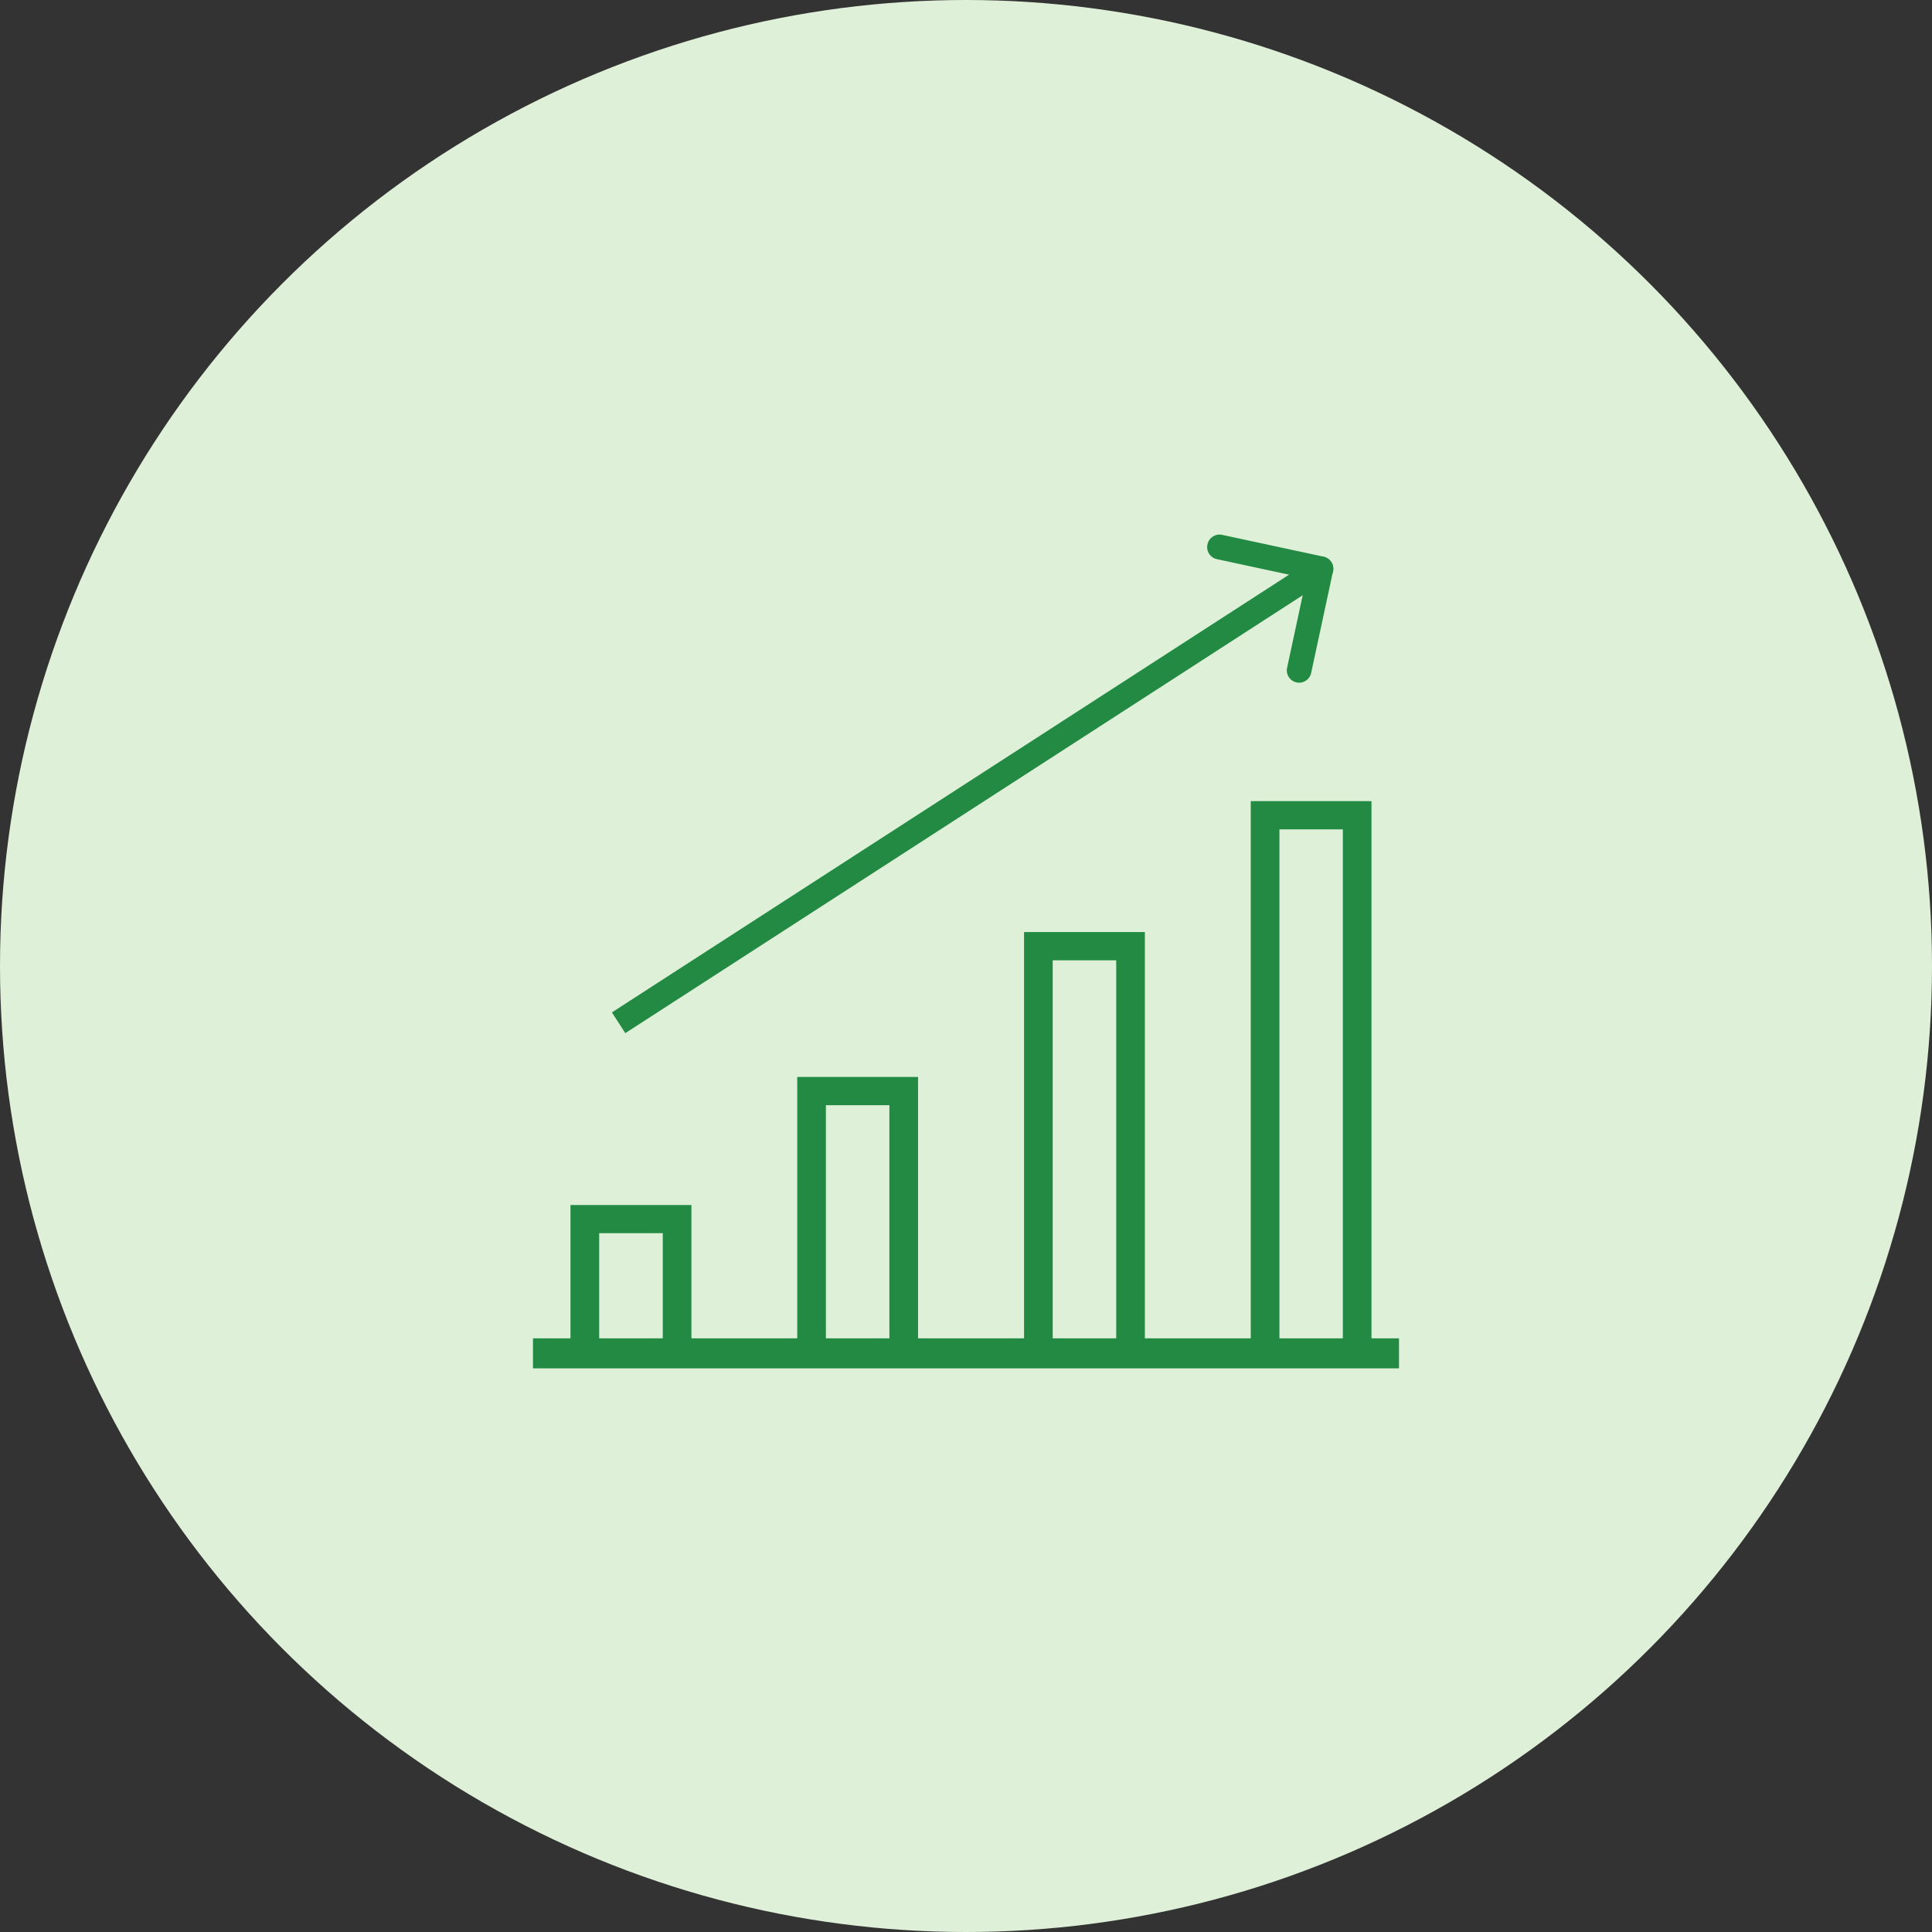
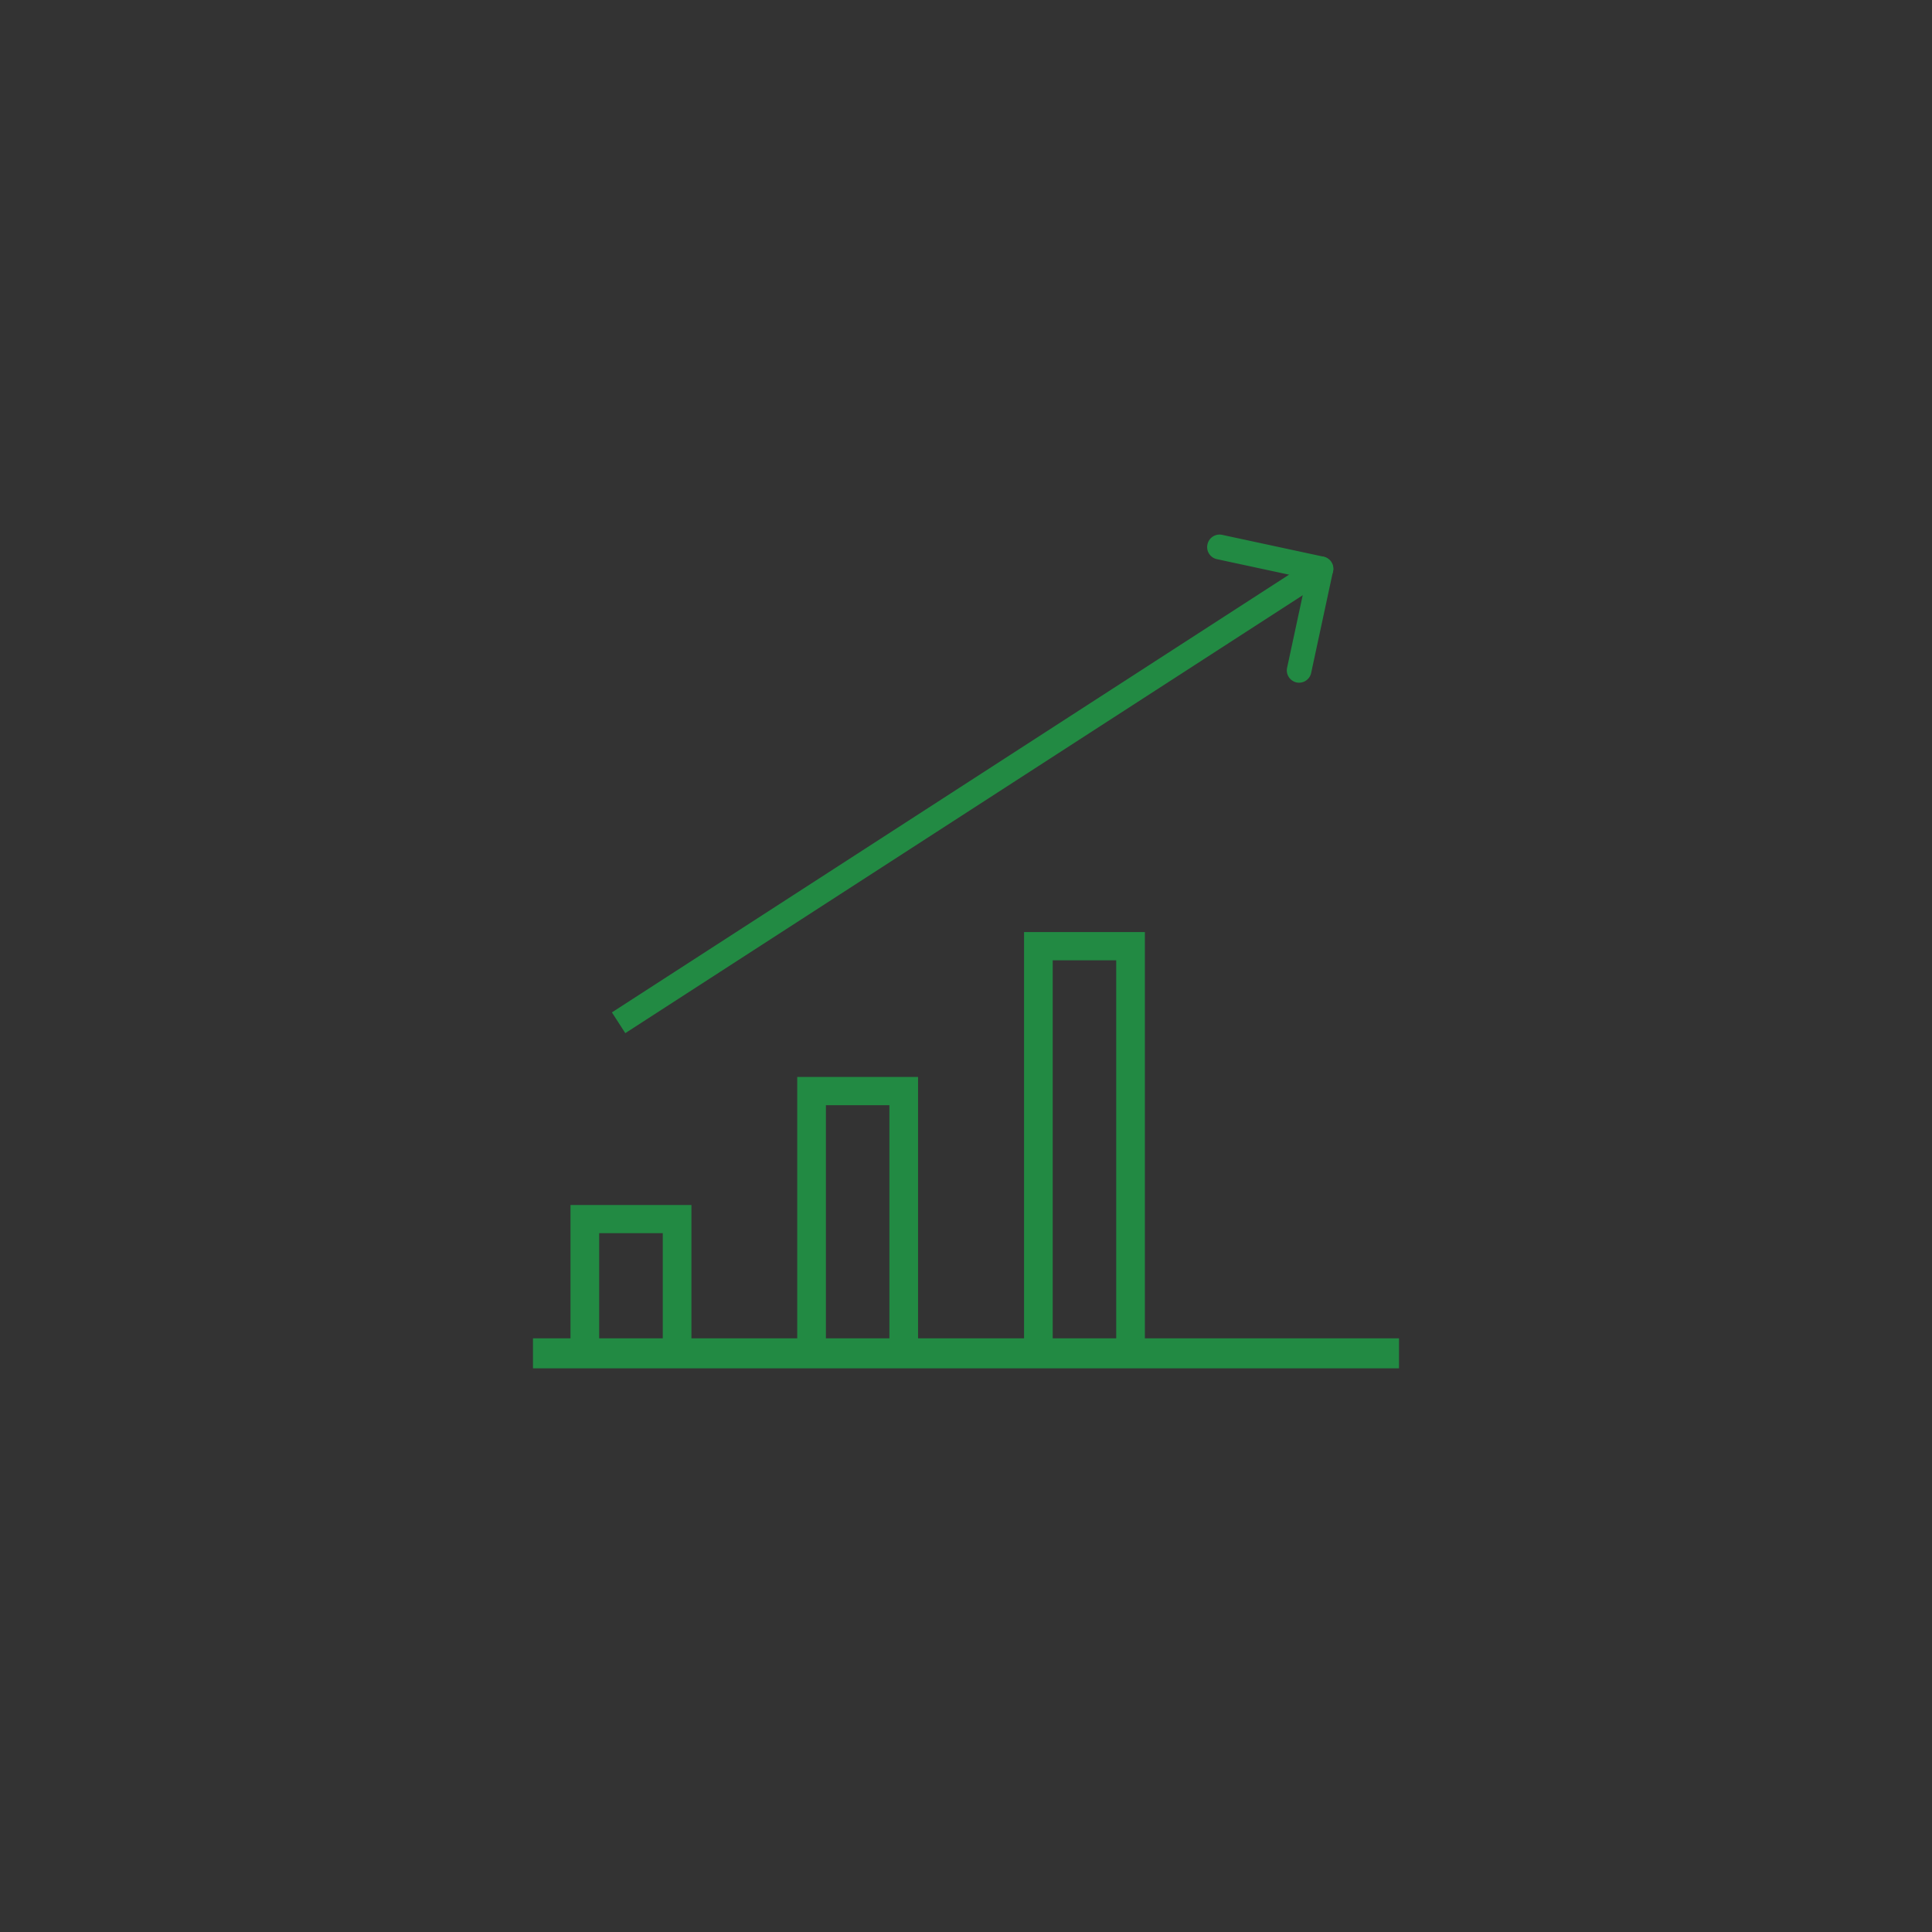
<svg xmlns="http://www.w3.org/2000/svg" width="60" height="60" viewBox="0 0 60 60">
  <rect x="0" y="0" width="60" height="60" fill="#333333" stroke="none" />
  <g id="ic-trends" transform="translate(-1197.309 -529.587)">
    <g id="组_36" data-name="组 36" transform="translate(271.312 8.196)">
-       <circle id="椭圆_3" data-name="椭圆 3" cx="30" cy="30" r="30" transform="translate(925.997 521.391)" fill="#dff0d8" />
      <g id="组_45" data-name="组 45">
        <rect id="矩形_2" data-name="矩形 2" width="26.895" height="0.932" transform="translate(942.549 562.954)" fill="#228a43" />
        <path id="路径_28" data-name="路径 28" d="M943.714,558.814v4.6h.891v-3.726h1.975v3.726h.89v-4.6Z" fill="#228a43" />
        <path id="路径_29" data-name="路径 29" d="M950.756,554.837v8.585h.89v-7.708h1.972v7.708h.89v-8.585Z" fill="#228a43" />
        <path id="路径_30" data-name="路径 30" d="M957.8,550.337v13.084h.89V551.214h1.972v12.207h.89V550.337Z" fill="#228a43" />
-         <path id="路径_31" data-name="路径 31" d="M964.84,546.271v17.151h.891V547.148H967.7v16.274h.89V546.271Z" fill="#228a43" />
        <rect id="矩形_3" data-name="矩形 3" width="25.768" height="0.767" transform="translate(945 552.832) rotate(-32.88)" fill="#228a43" />
        <path id="路径_32" data-name="路径 32" d="M963.789,538.756l3.152.678a.384.384,0,0,0,.456-.3h0a.384.384,0,0,0-.295-.455h0l-3.152-.678a.384.384,0,0,0-.455.3h0a.382.382,0,0,0,.294.455Z" fill="#228a43" />
        <path id="路径_33" data-name="路径 33" d="M966.647,538.977l-.678,3.152a.383.383,0,0,0,.292.455h0a.383.383,0,0,0,.455-.294h0l.678-3.152a.384.384,0,0,0-.295-.455h0a.383.383,0,0,0-.455.292Z" fill="#228a43" />
      </g>
    </g>
  </g>
</svg>